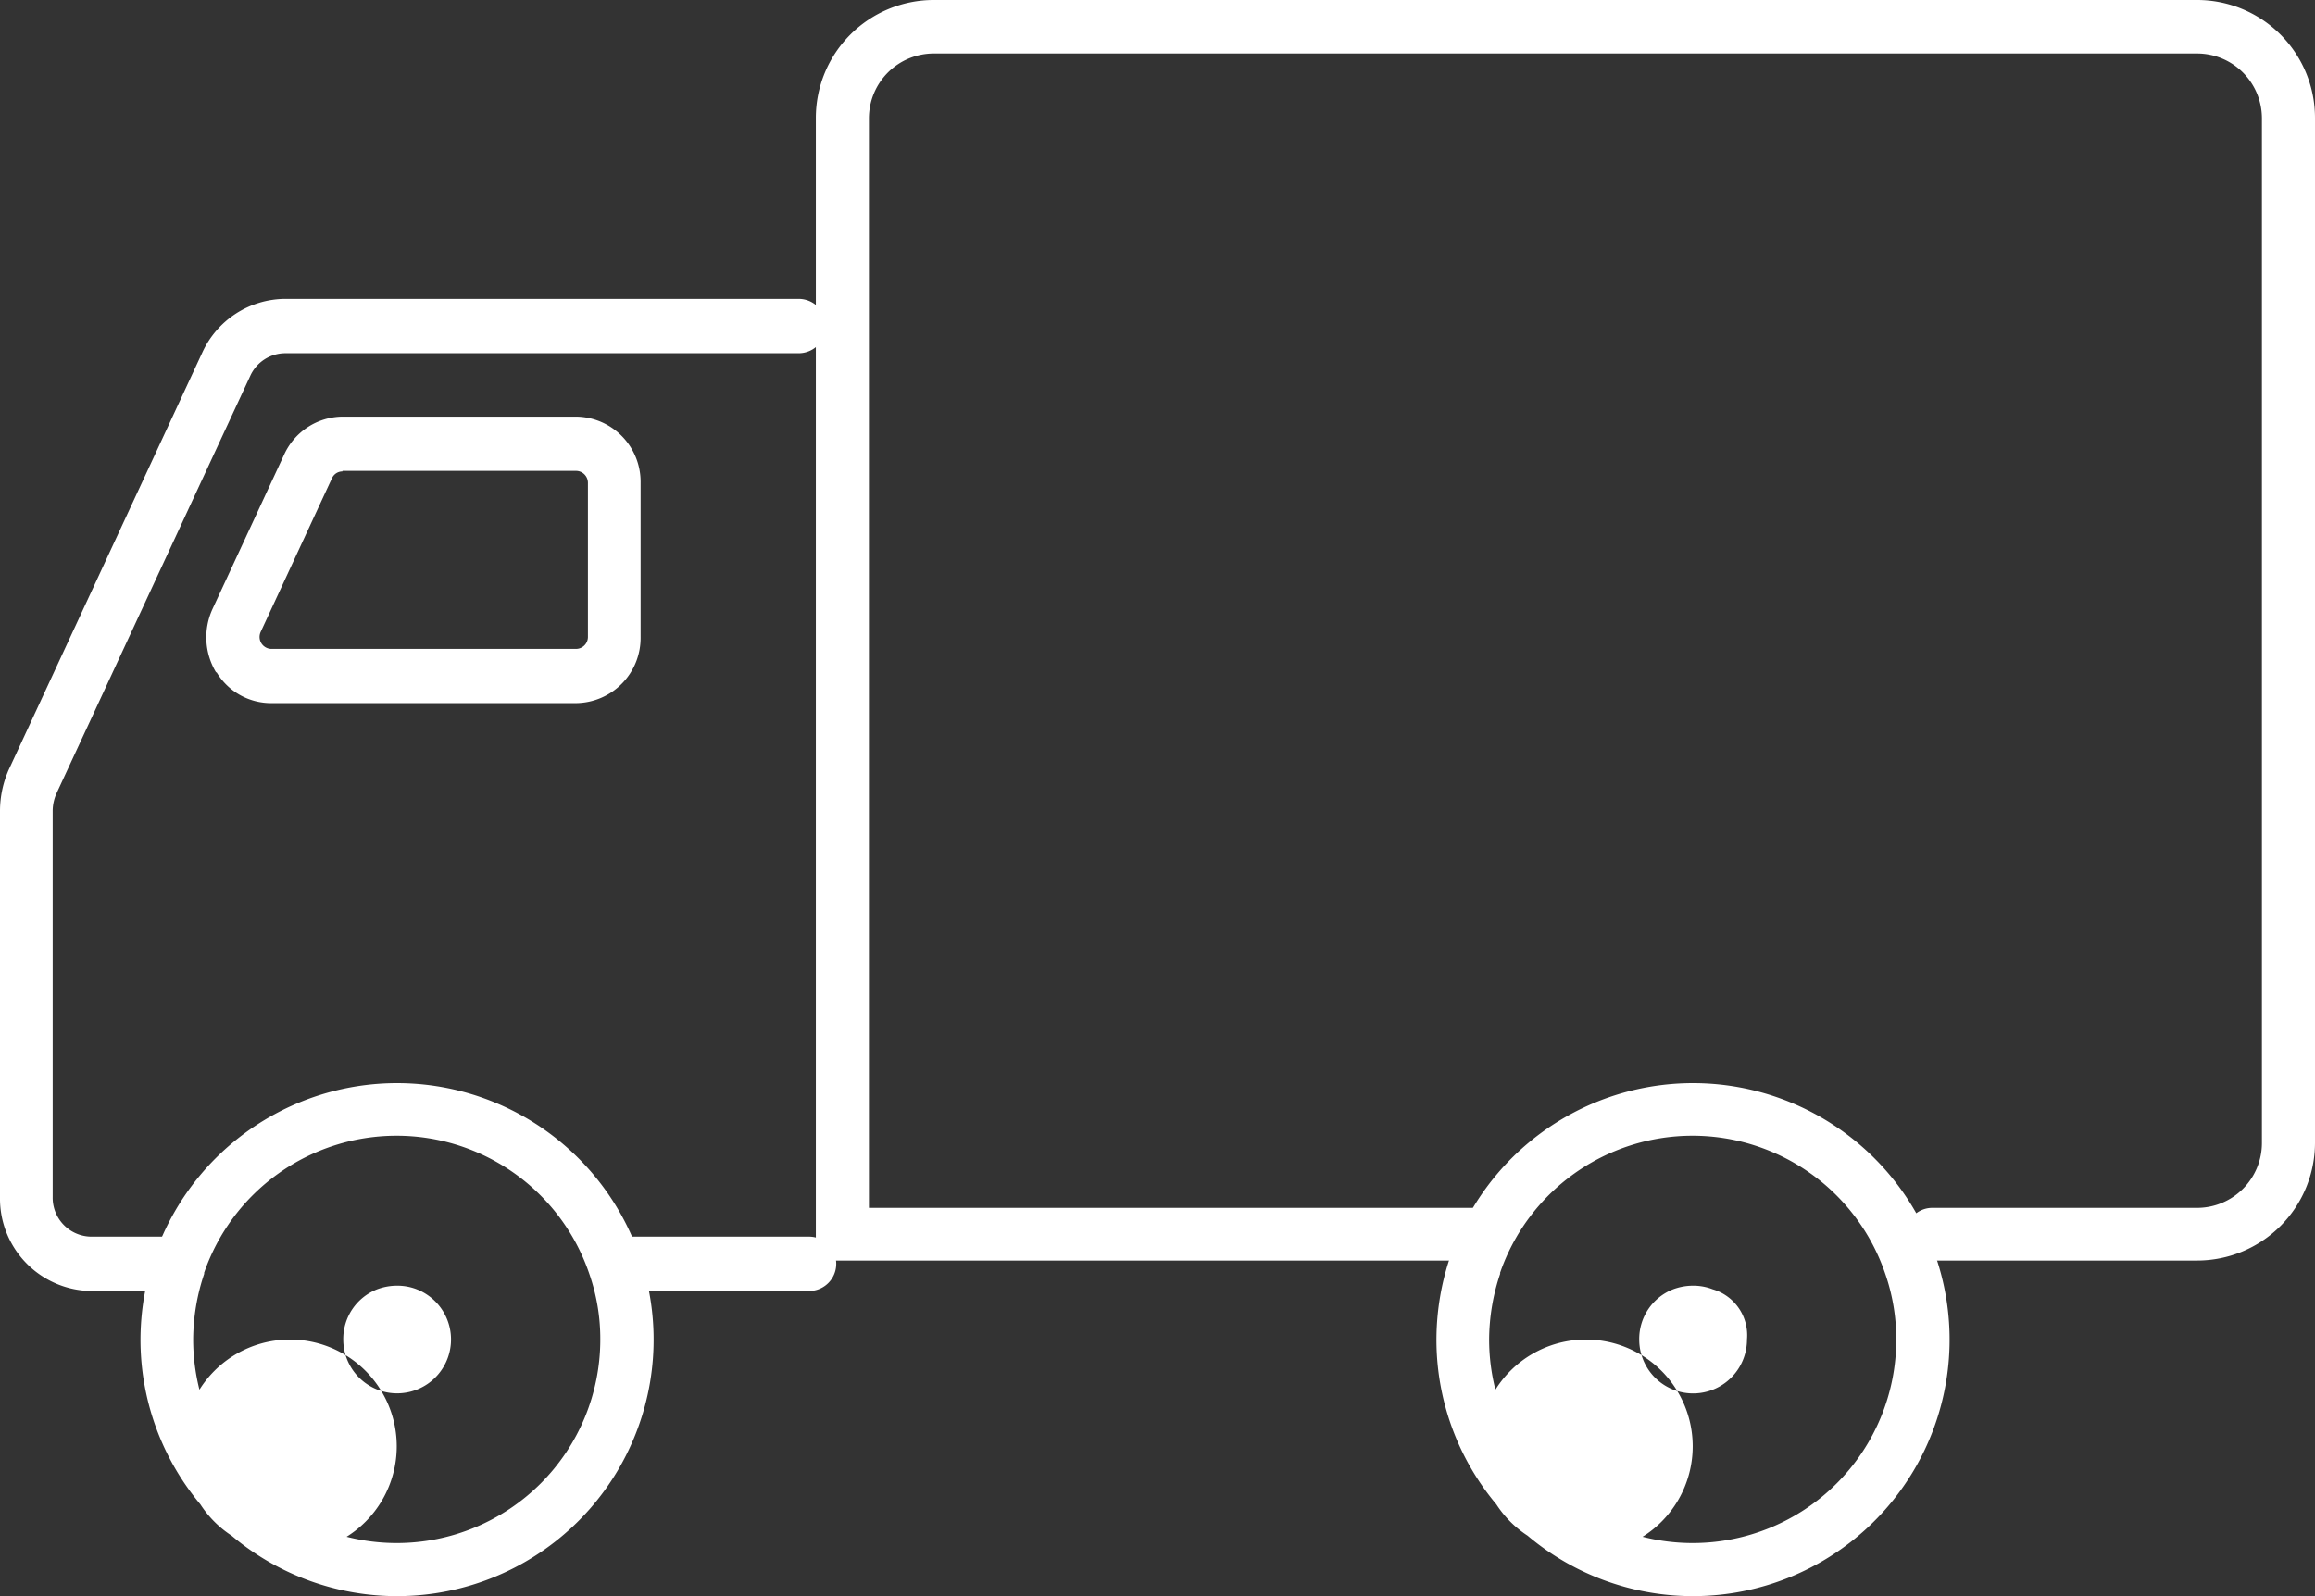
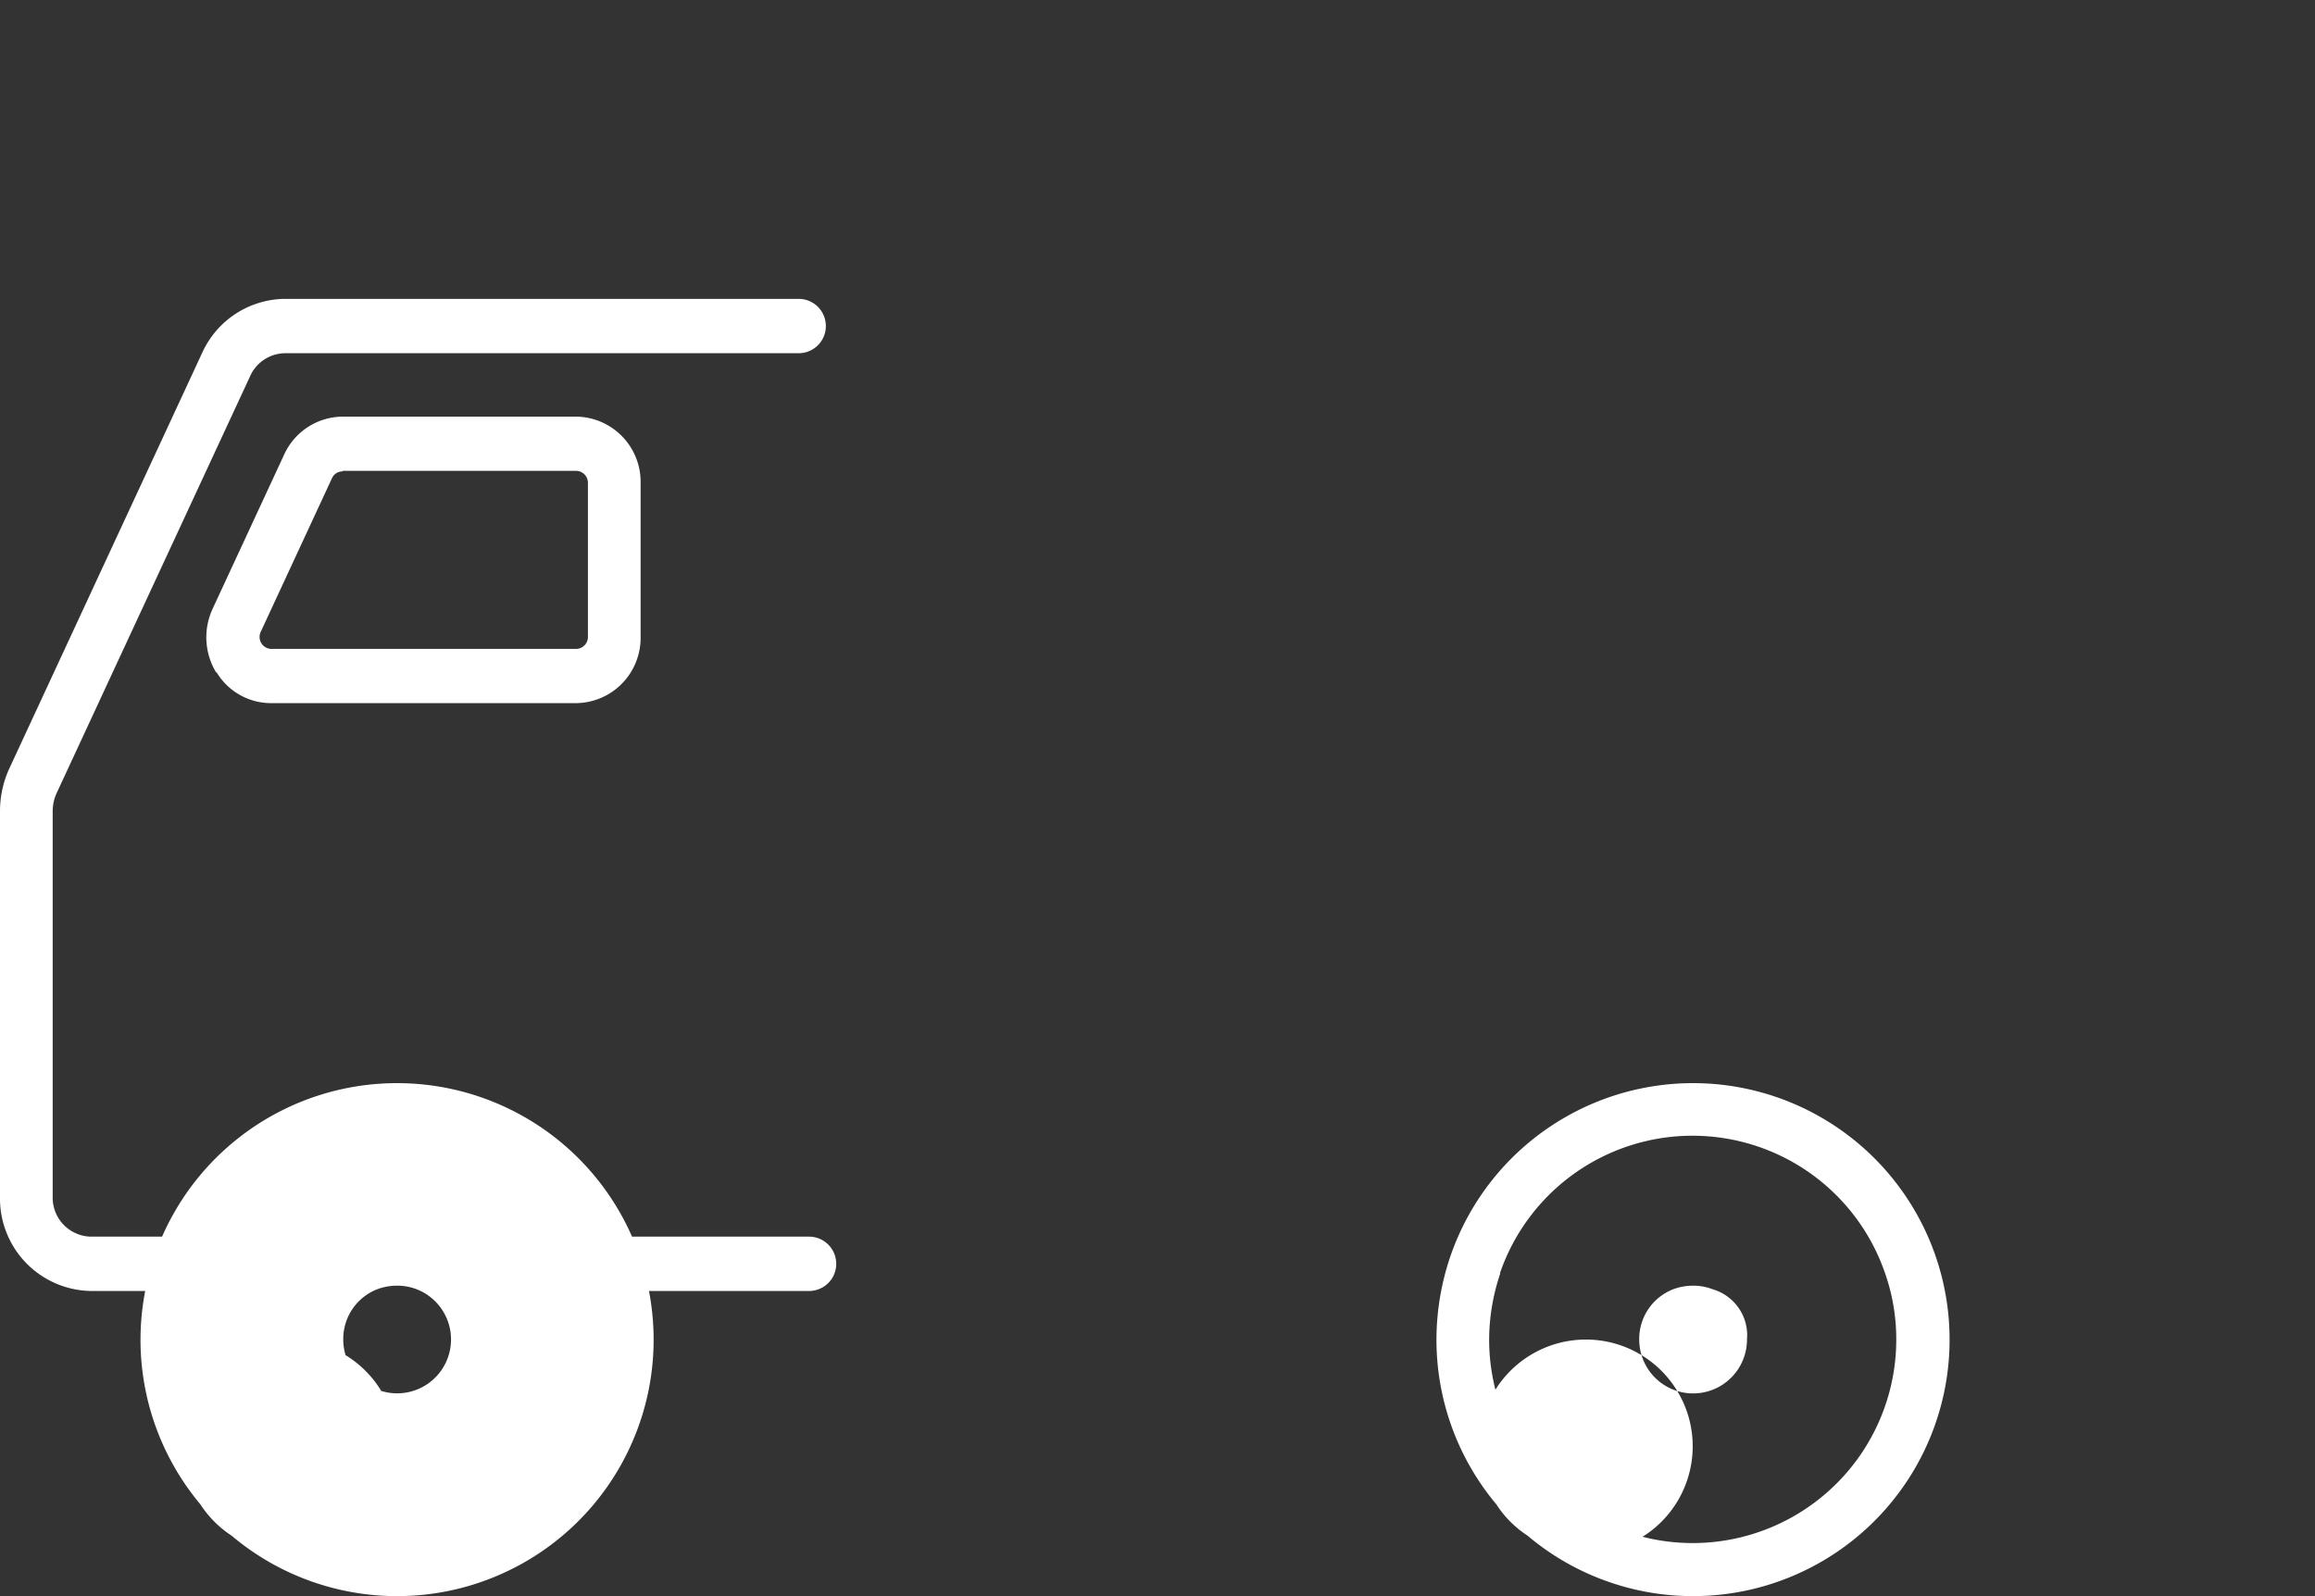
<svg xmlns="http://www.w3.org/2000/svg" id="object" width="58" height="40" viewBox="0 0 58 40">
  <rect x="0" y="0" width="58" height="40" fill="#333333" stroke="none" />
  <path id="パス_45" data-name="パス 45" d="M0,30v-9.69a2.566,2.566,0,0,1,.22-1.022L5.07,8.832A2.3,2.3,0,0,1,7.13,7.49H20.01a.681.681,0,0,1,0,1.362H7.14a.968.968,0,0,0-.87.568L1.42,19.874a1.1,1.1,0,0,0-.1.433V30a.976.976,0,0,0,.96.991h1.9a.681.681,0,0,1,0,1.362H2.28A2.316,2.316,0,0,1,0,30Zm15.05,1.672a.67.67,0,0,1,.66-.681h4.56a.681.681,0,0,1,0,1.362H15.71a.67.67,0,0,1-.66-.681ZM5.42,16.86a1.7,1.7,0,0,1-.09-1.61l1.79-3.86a1.624,1.624,0,0,1,1.46-.949h5.86A1.635,1.635,0,0,1,16.05,12.1v3.86a1.635,1.635,0,0,1-1.61,1.661H6.79a1.591,1.591,0,0,1-1.37-.784Zm3.16-5.046a.287.287,0,0,0-.26.165l-1.79,3.86a.3.3,0,0,0,.26.423h7.65a.3.3,0,0,0,.29-.3V12.1a.3.3,0,0,0-.29-.3H8.58Z" fill="#fff" />
-   <path id="パス_46" data-name="パス 46" d="M19.35,31.59H35.78a.66.66,0,1,0,0-1.32H20.68V2.96A1.626,1.626,0,0,1,22.3,1.34H53.96a1.626,1.626,0,0,1,1.62,1.62V28.65a1.626,1.626,0,0,1-1.62,1.62H47.32a.66.66,0,0,0,0,1.32h6.64a2.955,2.955,0,0,0,2.95-2.95V2.95A2.955,2.955,0,0,0,53.96,0H22.3a2.955,2.955,0,0,0-2.95,2.95V31.59Z" transform="translate(1.09)" fill="#fff" />
-   <path id="パス_47" data-name="パス 47" d="M3.52,32.8a6.5,6.5,0,0,1,.35-2.09,6.428,6.428,0,1,1-.35,2.09Zm1.6-1.66a5.211,5.211,0,0,0-.28,1.66,5.1,5.1,0,0,0,10.2,0,4.947,4.947,0,0,0-.28-1.66,5.1,5.1,0,0,0-9.65,0ZM7.27,32.8a2.675,2.675,0,1,1-.01,0Zm2.18-1.26A1.336,1.336,0,0,0,8.6,32.8a1.35,1.35,0,1,0,1.84-1.26,1.333,1.333,0,0,0-.49-.09,1.426,1.426,0,0,0-.5.09Z" transform="translate(0 0.77)" fill="#fff" />
+   <path id="パス_47" data-name="パス 47" d="M3.52,32.8a6.5,6.5,0,0,1,.35-2.09,6.428,6.428,0,1,1-.35,2.09Zm1.6-1.66ZM7.27,32.8a2.675,2.675,0,1,1-.01,0Zm2.18-1.26A1.336,1.336,0,0,0,8.6,32.8a1.35,1.35,0,1,0,1.84-1.26,1.333,1.333,0,0,0-.49-.09,1.426,1.426,0,0,0-.5.09Z" transform="translate(0 0.77)" fill="#fff" />
  <path id="パス_48" data-name="パス 48" d="M35.12,32.8a6.5,6.5,0,0,1,.35-2.09,6.428,6.428,0,1,1-.35,2.09Zm1.6-1.66a5.211,5.211,0,0,0-.28,1.66,5.1,5.1,0,1,0,10.2,0,4.99,4.99,0,0,0-.28-1.66,5.1,5.1,0,0,0-9.65,0Zm2.15,1.66a2.675,2.675,0,1,1-.01,0Zm2.18-1.26a1.336,1.336,0,0,0-.85,1.26,1.35,1.35,0,0,0,2.7,0,1.2,1.2,0,0,0-.86-1.26,1.333,1.333,0,0,0-.49-.09,1.426,1.426,0,0,0-.5.09Z" transform="translate(0.869 0.77)" fill="#fff" />
</svg>